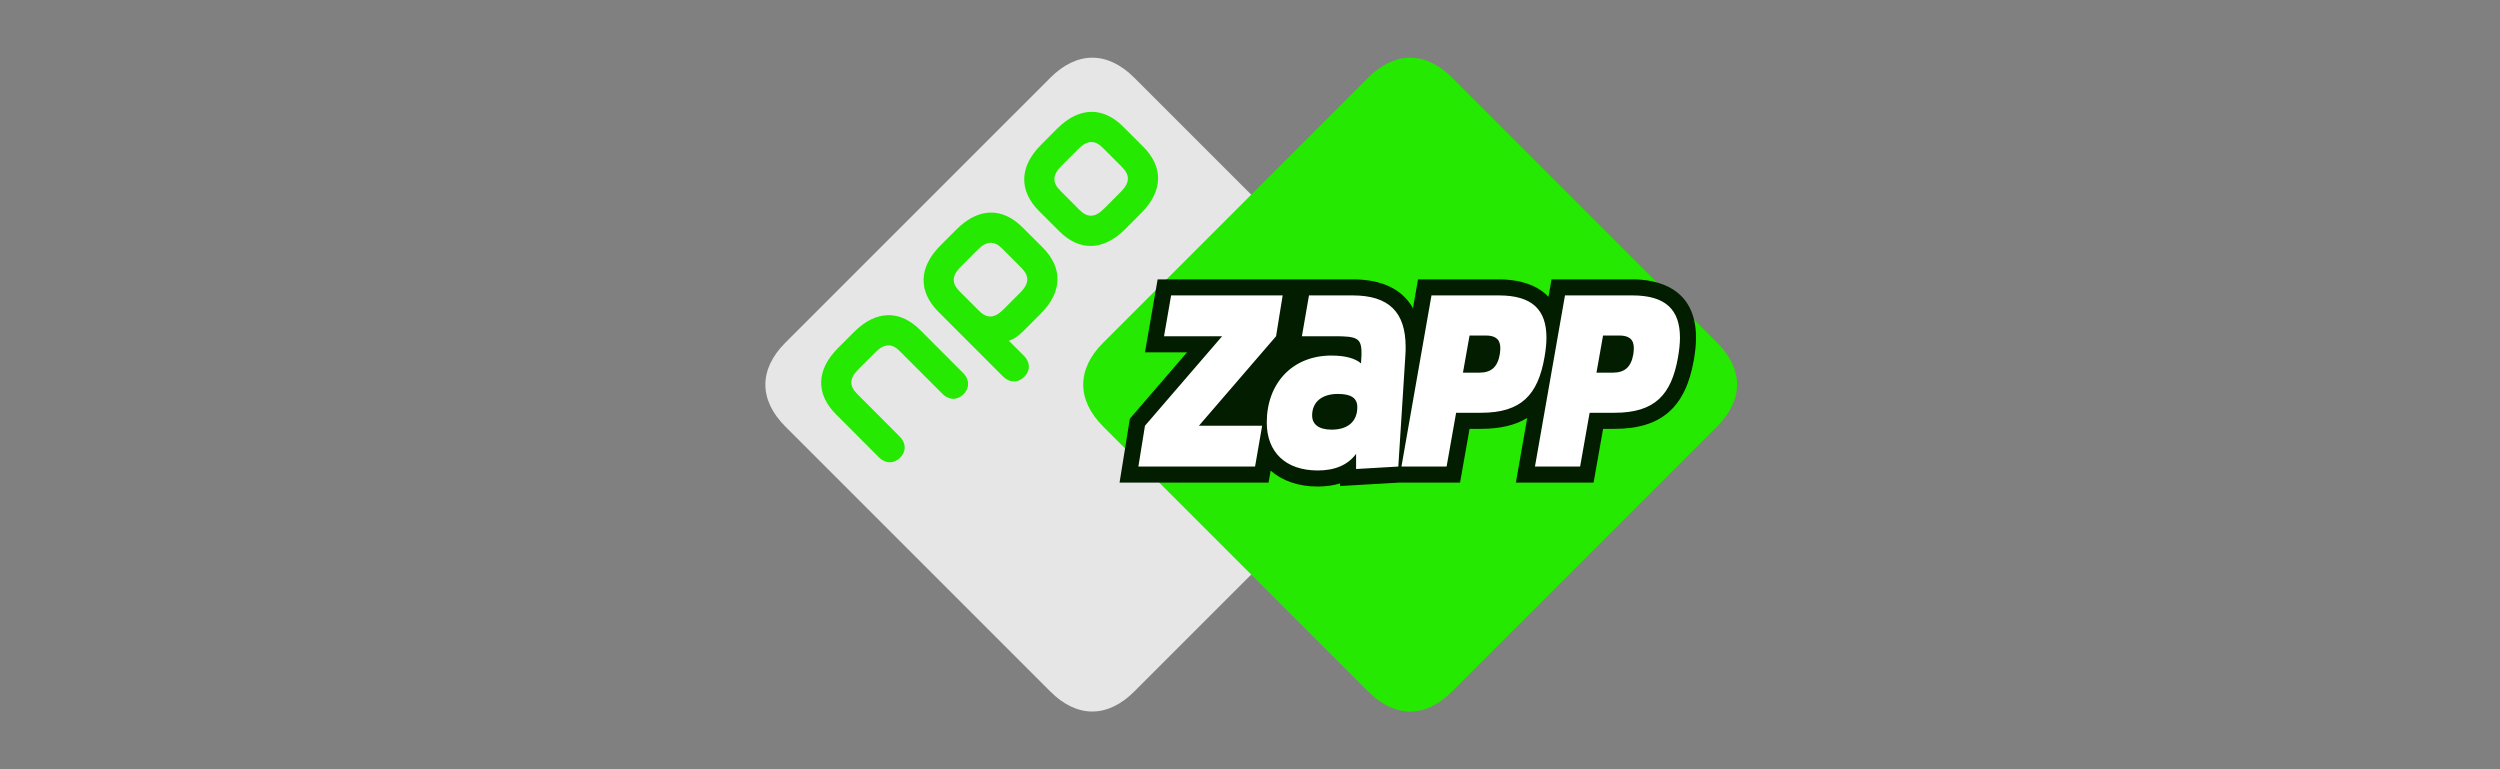
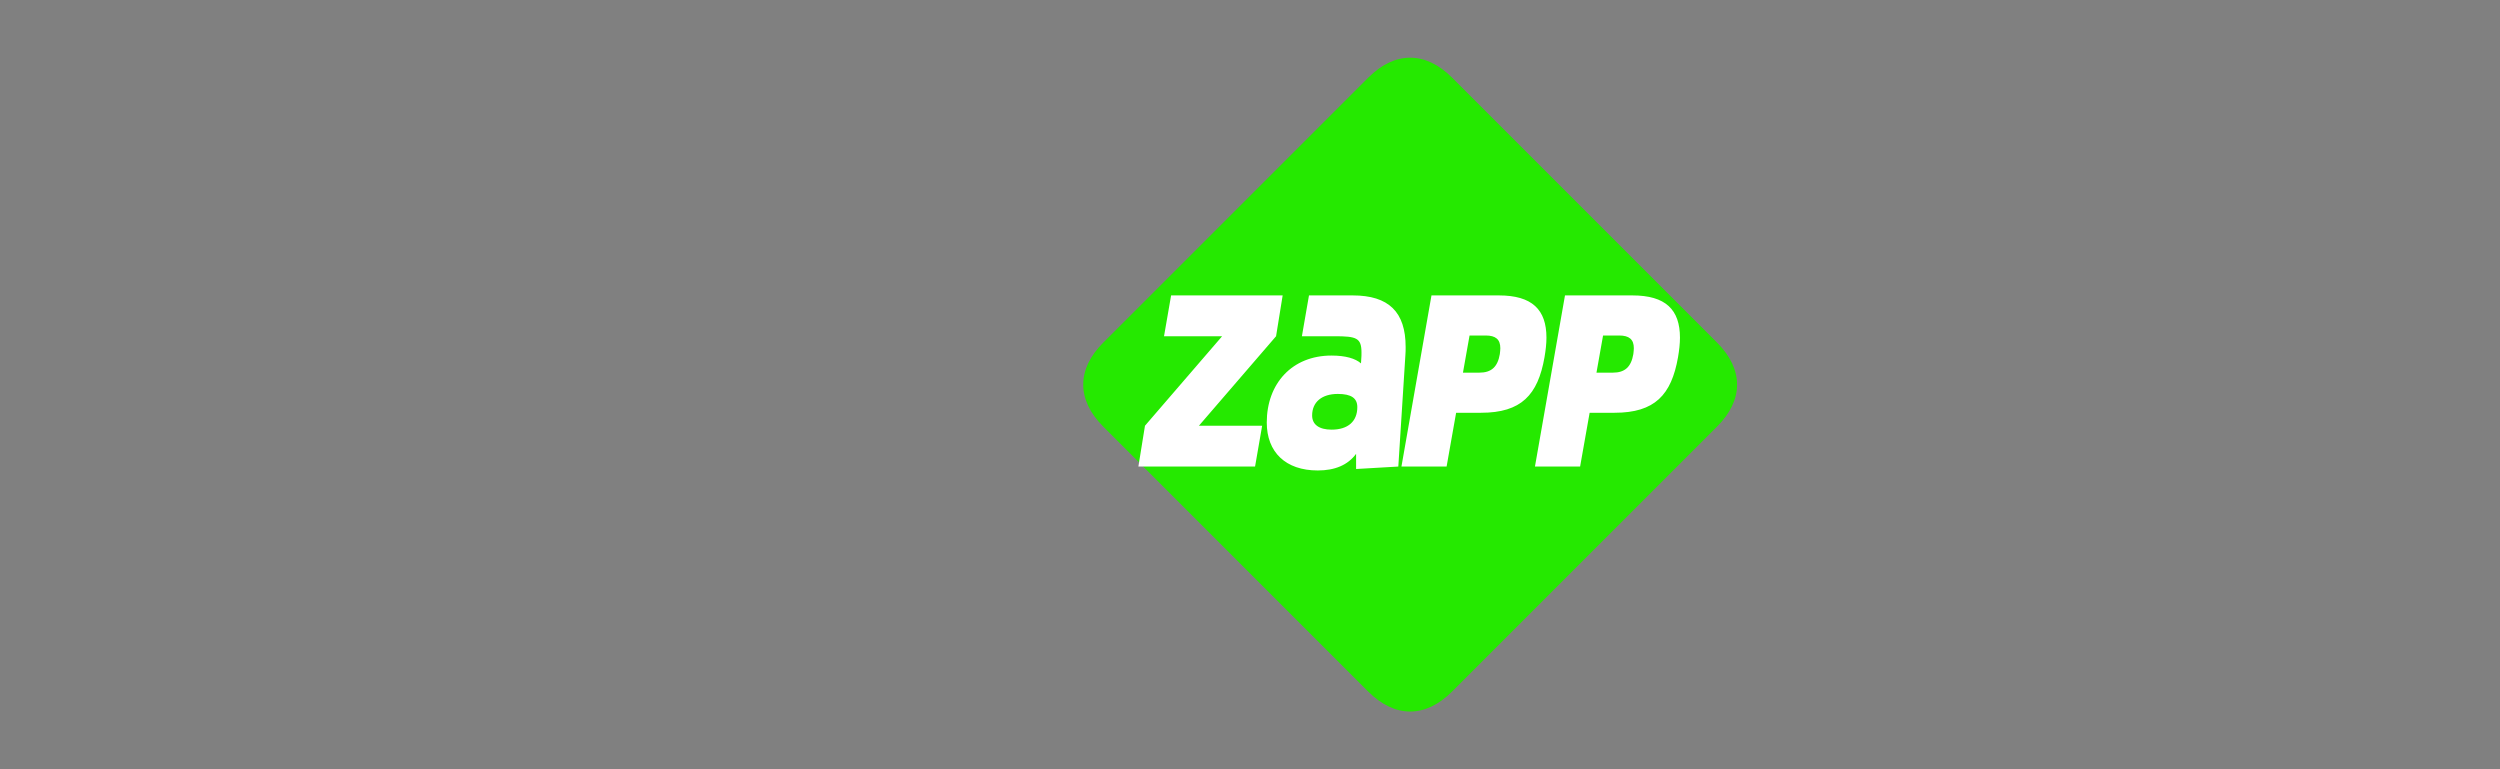
<svg xmlns="http://www.w3.org/2000/svg" width="650" height="200" viewBox="0 0 650 200" fill="none">
  <rect x="0" y="0" width="650" height="200" fill="#808080" stroke="none" />
-   <path d="M363.8 110.906L294.91 179.792C287.979 186.73 280.017 186.73 273.085 179.792L204.202 110.913C197.264 103.975 197.264 96.025 204.202 89.087L273.091 20.208C280.029 13.264 287.979 13.264 294.91 20.208L363.794 89.087C370.732 96.019 370.732 103.975 363.8 110.906Z" fill="#E6E6E6" />
-   <path d="M250.348 96.903C252.278 98.836 251.992 101.011 250.506 102.506C249.021 103.994 246.868 104.248 244.944 102.309L233.953 91.307C231.871 89.215 229.902 89.284 227.572 91.625L223.178 96.019C220.835 98.359 220.778 100.324 222.854 102.404L233.839 113.418C235.776 115.345 235.522 117.501 234.036 118.996C232.544 120.477 230.379 120.764 228.442 118.83L217.356 107.72C212.175 102.531 212.079 96.299 217.896 90.474L222.035 86.334C227.851 80.515 234.068 80.61 239.249 85.799L250.341 96.903H250.348ZM297.257 38.155C302.432 43.344 302.528 49.576 296.711 55.401L292.578 59.554C286.768 65.373 280.546 65.284 275.365 60.082L270.145 54.867C264.97 49.678 264.875 43.452 270.691 37.627L274.825 33.48C280.635 27.655 286.863 27.751 292.032 32.94L297.251 38.155H297.257ZM291.759 43.471L286.736 38.434C284.647 36.349 282.692 36.406 280.355 38.752L275.961 43.153C273.631 45.487 273.561 47.459 275.65 49.538L280.666 54.575C282.755 56.667 284.705 56.603 287.048 54.257L291.435 49.856C293.765 47.522 293.835 45.551 291.752 43.471M271.098 64.349C276.272 69.545 276.374 75.771 270.552 81.59L266.132 86.022C264.615 87.536 263.326 88.337 262.278 88.559L266.132 92.407C268.063 94.347 267.809 96.49 266.323 97.978C264.837 99.466 262.659 99.746 260.723 97.819L243.979 81.055C238.798 75.86 238.709 69.634 244.525 63.815L248.665 59.669C254.475 53.843 260.691 53.939 265.872 59.128L271.098 64.343V64.349ZM265.599 69.672L260.577 64.635C258.488 62.549 256.532 62.607 254.183 64.953L249.795 69.354C247.459 71.688 247.401 73.659 249.484 75.739L254.507 80.775C256.595 82.868 258.538 82.804 260.888 80.464L265.275 76.063C267.612 73.729 267.675 71.764 265.593 69.678" fill="#25E900" />
  <path d="M286.84 89.083C279.905 96.018 279.905 103.97 286.84 110.912L355.721 179.794C362.656 186.735 370.615 186.735 377.55 179.794L446.438 110.912C453.379 103.977 453.366 96.018 446.438 89.083L377.556 20.201C370.621 13.266 362.663 13.266 355.734 20.201L286.846 89.083H286.84Z" fill="#25E900" />
-   <path d="M424.414 72.635H403.398L402.795 76.088L402.604 77.169C399.023 73.405 393.55 72.635 389.702 72.635H368.685L368.082 76.088L367.371 80.139C364.596 75.198 359.313 72.635 351.7 72.635H300.987L300.384 76.095L298.543 86.709L297.692 91.599H308.645L294.536 107.962L293.768 108.859L293.577 110.029L291.863 120.643L291.082 125.482H329.826L330.366 122.366C333.376 125.011 337.566 126.5 342.614 126.5C344.843 126.5 346.767 126.194 348.411 125.698V126.366L352.818 126.112L363.682 125.482H379.613L380.222 122.035L382.089 111.498H385.067C389.981 111.498 393.95 110.582 397.074 108.668L394.985 120.585L394.127 125.482H414.331L414.941 122.035L416.808 111.498H419.786C431.875 111.498 438.231 105.984 440.396 93.615C440.783 91.383 440.967 89.488 440.967 87.809C440.967 74.607 430.599 72.635 424.421 72.635H424.414Z" fill="#021D00" />
  <path d="M424.415 76.807C433.051 76.807 436.791 80.496 436.791 87.803C436.791 89.329 436.6 91.046 436.283 92.89C434.568 102.677 430.251 107.32 419.78 107.32H413.304L410.828 121.304H399.087L406.897 76.801H424.415V76.807ZM424.796 90.537C424.796 88.248 423.59 87.23 420.987 87.23H416.796L415.082 96.89H419.336C422.447 96.89 424.098 95.427 424.669 92.057C424.733 91.485 424.796 90.976 424.796 90.531V90.537ZM389.703 76.807C398.338 76.807 402.078 80.496 402.078 87.803C402.078 89.329 401.888 91.046 401.57 92.89C399.856 102.677 395.538 107.32 385.068 107.32H378.591L376.115 121.304H364.375L372.185 76.801H389.703V76.807ZM390.084 90.537C390.084 88.248 388.878 87.23 386.274 87.23H382.084L380.369 96.89H384.623C387.735 96.89 389.386 95.427 389.957 92.057C390.02 91.485 390.084 90.976 390.084 90.531V90.537ZM340.336 76.807H351.695C361.086 76.807 365.467 81.132 365.467 90.219C365.467 90.855 365.467 91.618 365.404 92.318L363.562 121.304L352.584 121.94V117.997C350.425 120.922 347.06 122.322 342.622 122.322C334.247 122.322 329.358 117.552 329.358 109.863C329.358 99.695 335.961 92.445 346.177 92.445C349.86 92.445 352.4 93.208 353.86 94.48L353.924 93.399C353.987 92.763 353.987 92.191 353.987 91.682C353.987 87.866 352.717 87.421 347.003 87.421H338.495L340.336 76.807ZM352.901 105.857C352.901 103.504 351.314 102.423 347.822 102.423C343.695 102.423 341.155 104.521 341.155 108.019C341.155 110.372 342.933 111.708 346.235 111.708C350.489 111.708 352.901 109.545 352.901 105.857ZM304.487 76.807H333.491L331.777 87.421L311.719 110.69H328.158L326.316 121.304H295.979L297.693 110.69L317.751 87.421H302.645L304.487 76.807Z" fill="white" />
</svg>